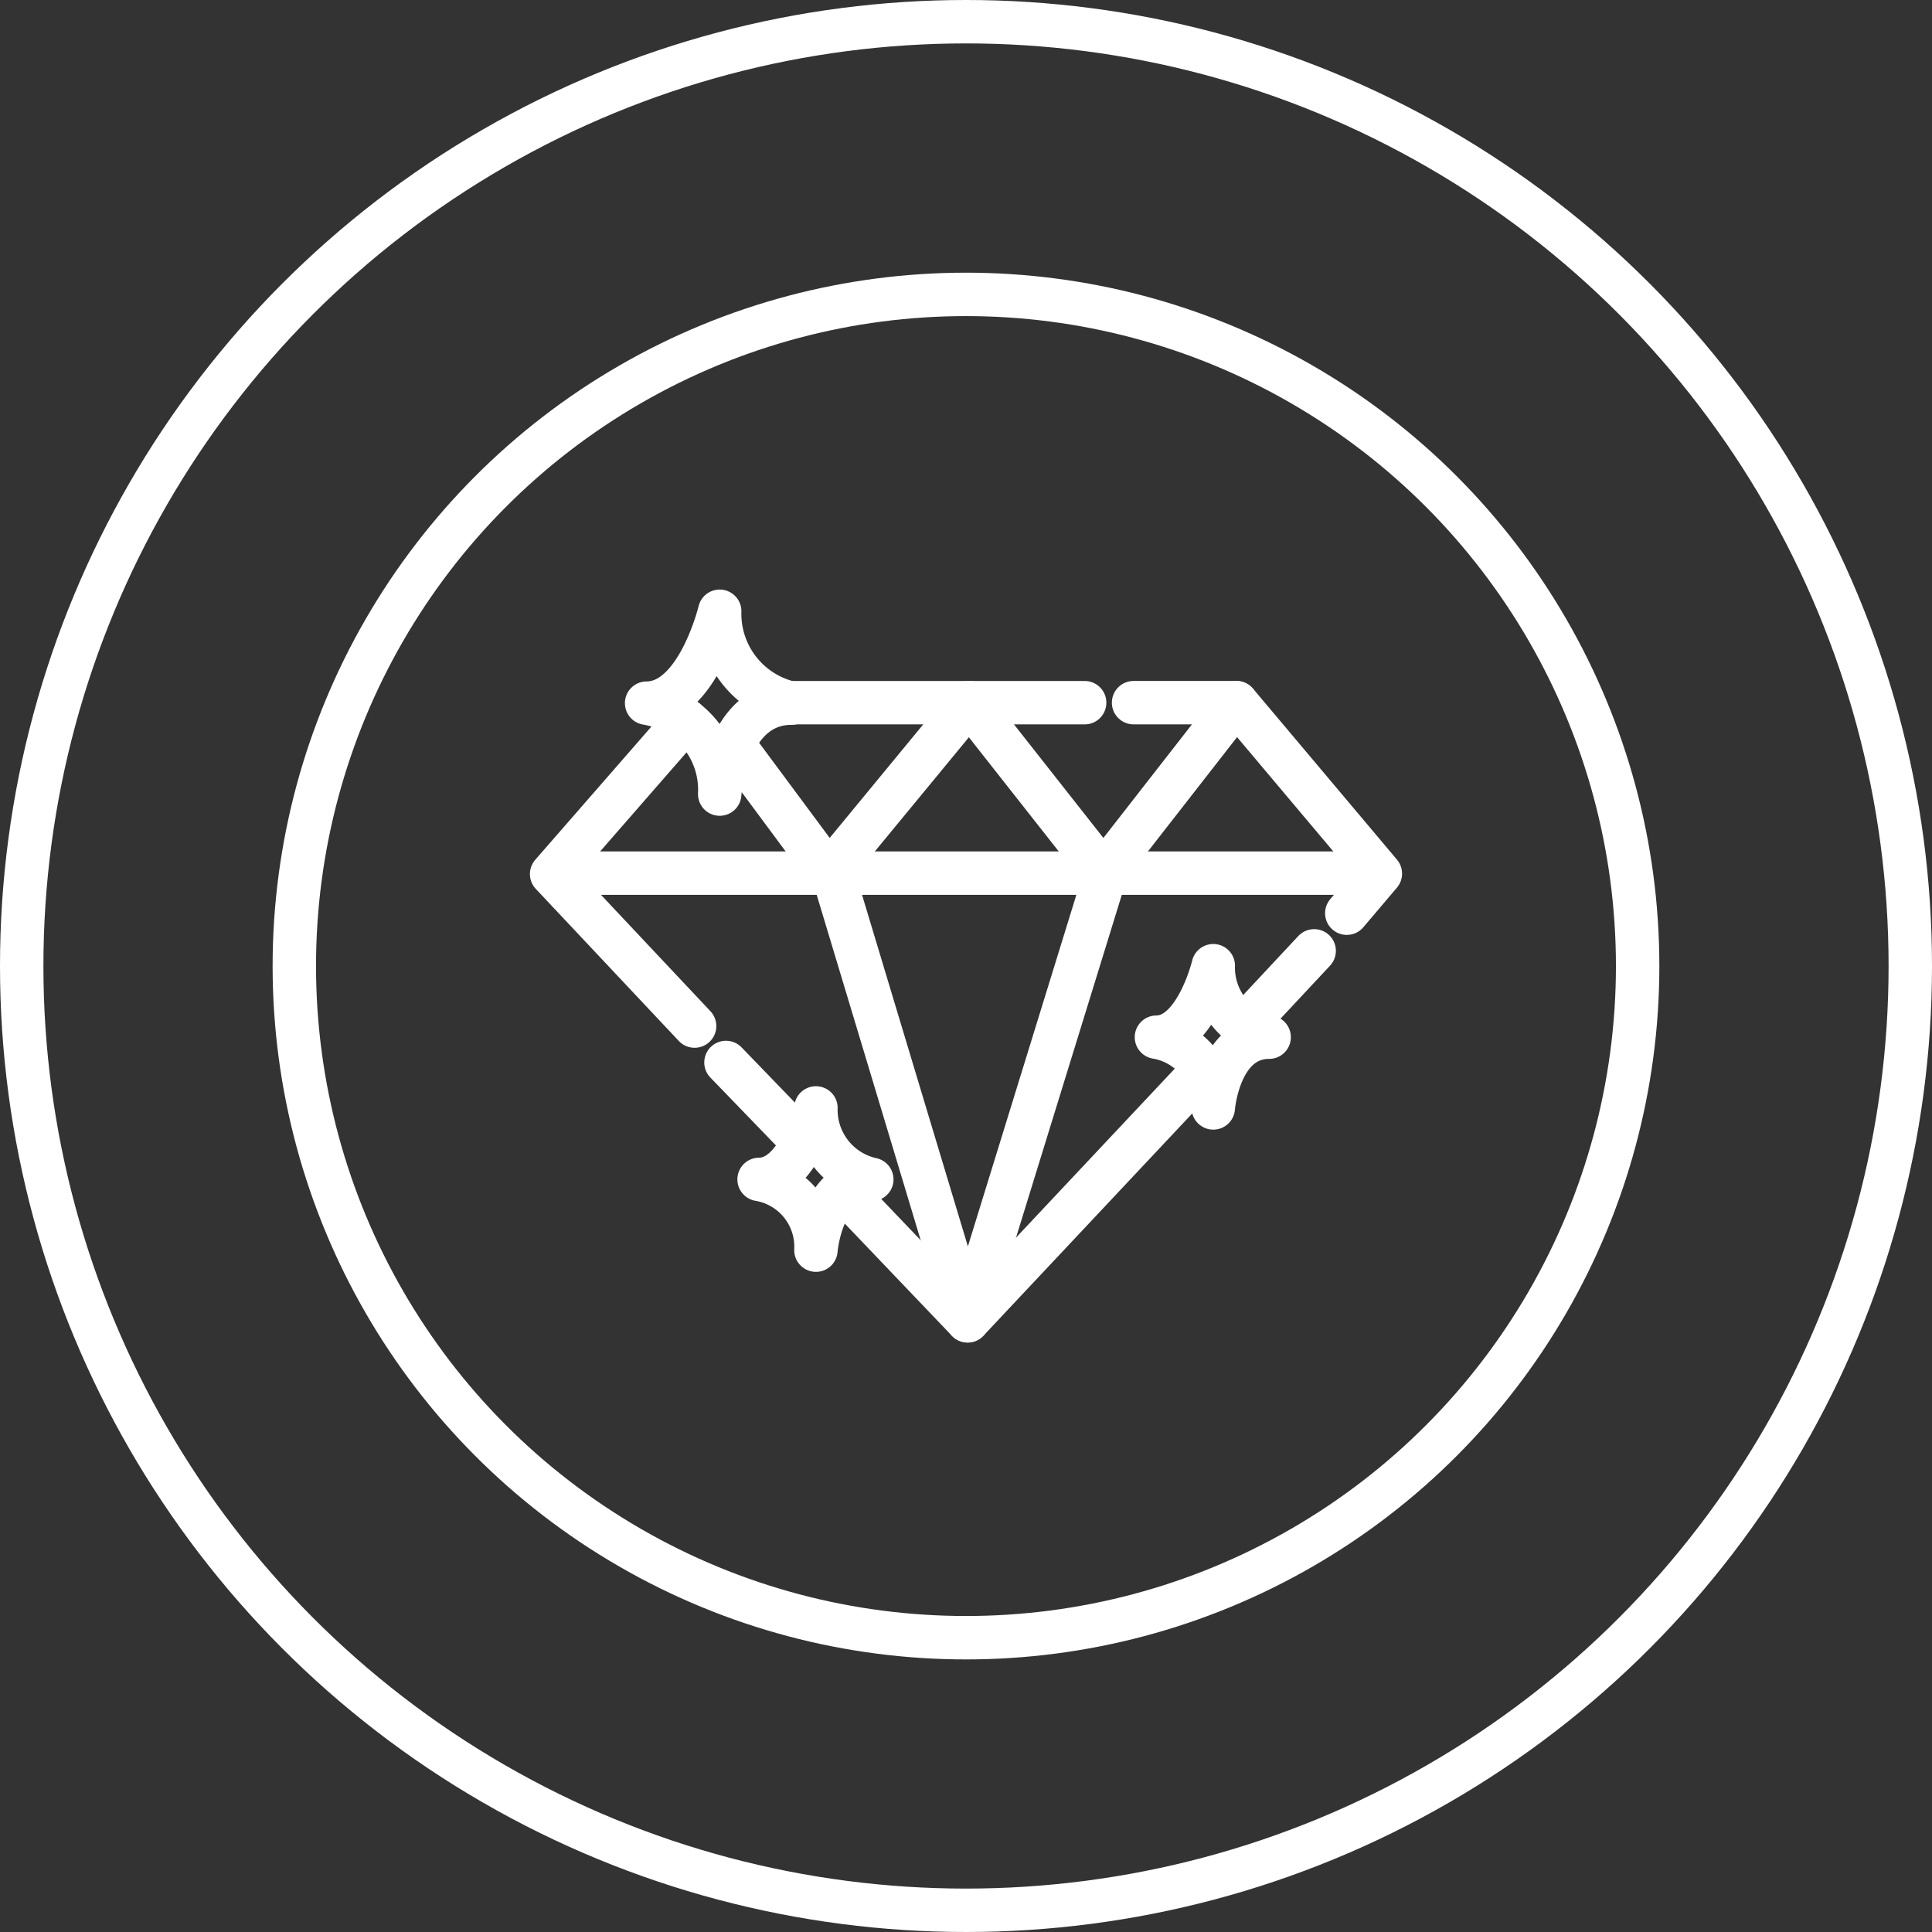
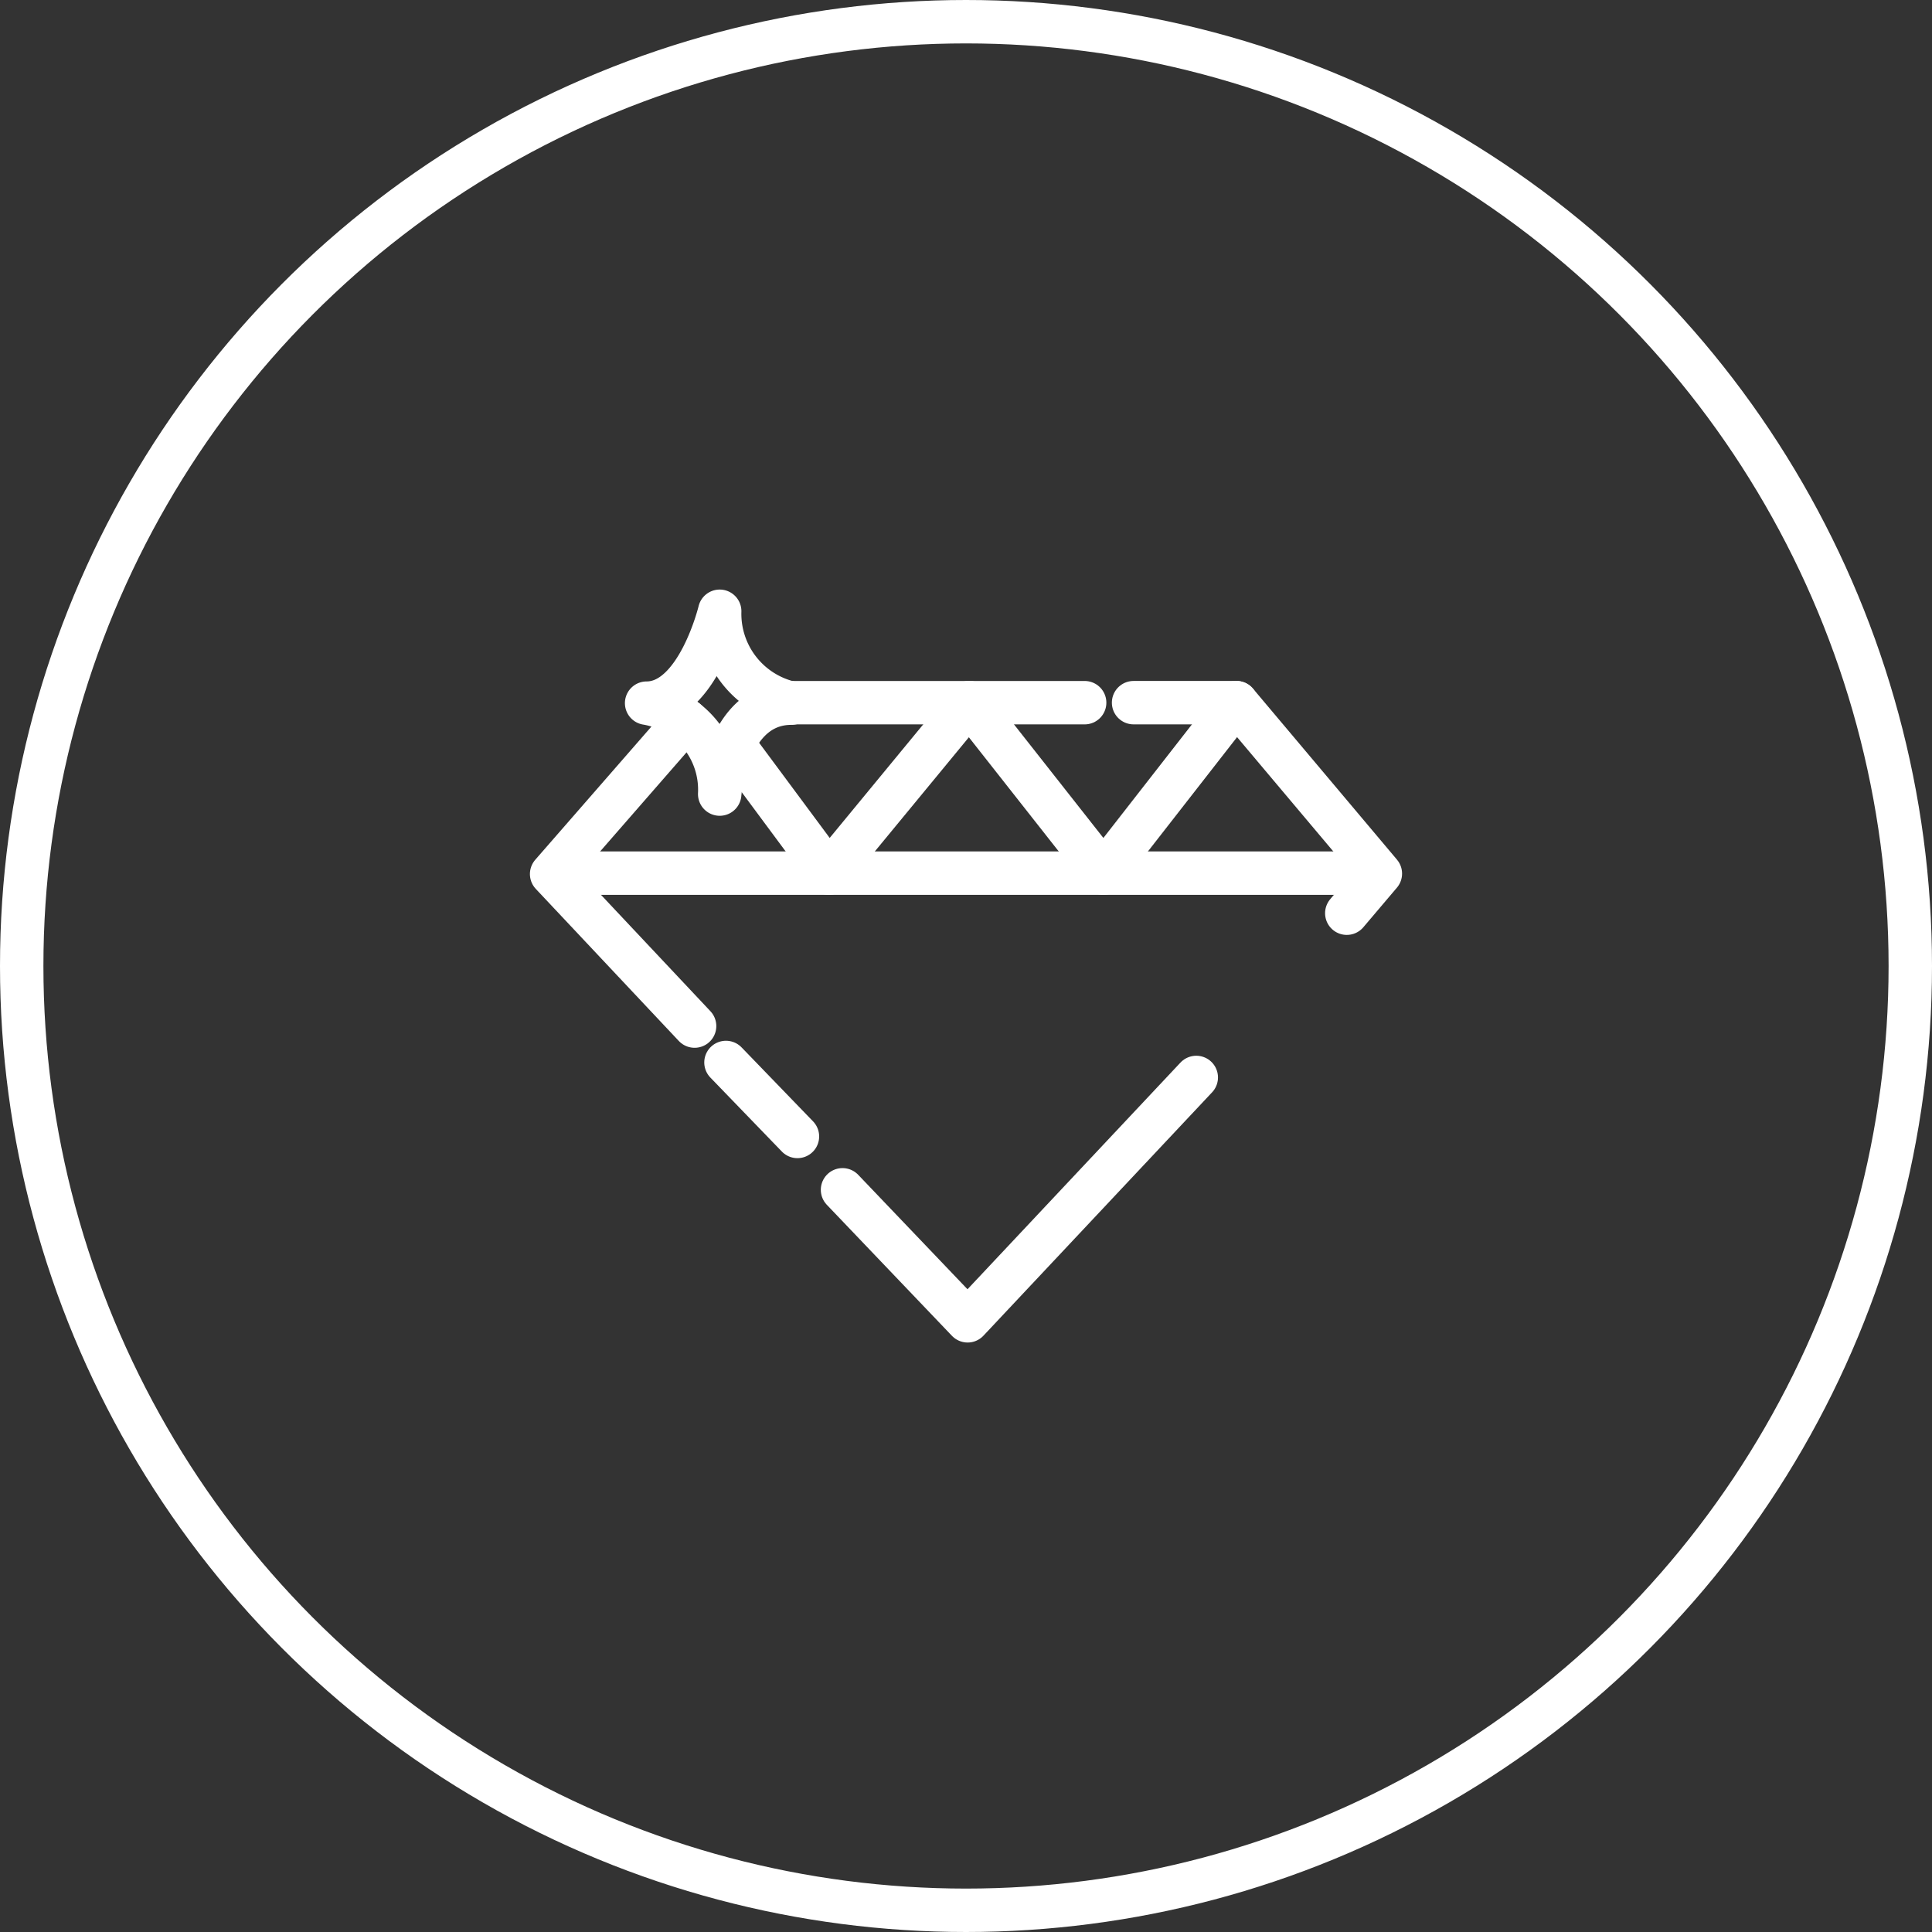
<svg xmlns="http://www.w3.org/2000/svg" width="111.258" height="111.258" viewBox="0 0 111.258 111.258">
  <rect x="0" y="0" width="111.258" height="111.258" fill="#333333" stroke="none" />
  <g id="Group_838" data-name="Group 838" transform="translate(-1160.75 -5270.992)">
    <circle id="Ellipse_17" data-name="Ellipse 17" cx="54.379" cy="54.379" r="54.379" transform="translate(1162 5272.242)" fill="none" stroke="#fff" stroke-linecap="round" stroke-linejoin="round" stroke-width="2.5" />
    <path id="Path_70" data-name="Path 70" d="M33.73,26.655s-1.27,5.291-4.208,5.291a5.054,5.054,0,0,1,4.208,5.236s.4-5.236,4.134-5.236A5.267,5.267,0,0,1,33.73,26.655Z" transform="translate(1168.465 5279.538)" fill="none" stroke="#fff" stroke-linecap="round" stroke-linejoin="round" stroke-width="2.5" />
-     <path id="Path_71" data-name="Path 71" d="M74.071,55.351s-.988,4.116-3.273,4.116a3.932,3.932,0,0,1,3.273,4.074s.314-4.074,3.217-4.074A4.1,4.1,0,0,1,74.071,55.351Z" transform="translate(1156.548 5271.253)" fill="none" stroke="#fff" stroke-linecap="round" stroke-linejoin="round" stroke-width="2.5" />
-     <path id="Path_72" data-name="Path 72" d="M41.9,66.865s-.988,4.116-3.273,4.116A3.932,3.932,0,0,1,41.9,75.055s.314-4.074,3.217-4.074A4.1,4.1,0,0,1,41.9,66.865Z" transform="translate(1165.837 5267.929)" fill="none" stroke="#fff" stroke-linecap="round" stroke-linejoin="round" stroke-width="2.5" />
    <line id="Line_4" data-name="Line 4" x1="16.883" transform="translate(1206.329 5311.457)" fill="none" stroke="#fff" stroke-linecap="round" stroke-linejoin="round" stroke-width="2.5" />
    <path id="Path_73" data-name="Path 73" d="M68.947,34.055H74.87L83.159,43.9,81.225,46.18" transform="translate(1157.082 5277.401)" fill="none" stroke="#fff" stroke-linecap="round" stroke-linejoin="round" stroke-width="2.5" />
-     <line id="Line_5" data-name="Line 5" x1="4.048" y2="4.334" transform="translate(1232.381 5325.748)" fill="none" stroke="#fff" stroke-linecap="round" stroke-linejoin="round" stroke-width="2.5" />
    <path id="Path_74" data-name="Path 74" d="M65.754,64.4,52.587,78.415l-7.205-7.545" transform="translate(1163.886 5268.639)" fill="none" stroke="#fff" stroke-linecap="round" stroke-linejoin="round" stroke-width="2.5" />
    <line id="Line_6" data-name="Line 6" x2="4.117" y2="4.261" transform="translate(1202.556 5332.176)" fill="none" stroke="#fff" stroke-linecap="round" stroke-linejoin="round" stroke-width="2.5" />
    <path id="Path_75" data-name="Path 75" d="M30.064,53.09l-8.234-8.756,7.725-8.858" transform="translate(1170.686 5276.991)" fill="none" stroke="#fff" stroke-linecap="round" stroke-linejoin="round" stroke-width="2.5" />
    <line id="Line_7" data-name="Line 7" x2="46.947" transform="translate(1192.949 5321.274)" fill="none" stroke="#fff" stroke-linecap="round" stroke-linejoin="round" stroke-width="2.5" />
-     <path id="Path_76" data-name="Path 76" d="M60.236,48.461,52.413,73.813,44.78,48.461" transform="translate(1164.06 5273.242)" fill="none" stroke="#fff" stroke-linecap="round" stroke-linejoin="round" stroke-width="2.5" />
    <path id="Path_77" data-name="Path 77" d="M36.961,36.863l5.2,7.01,8.089-9.818,7.728,9.818,7.656-9.818" transform="translate(1166.317 5277.401)" fill="none" stroke="#fff" stroke-linecap="round" stroke-linejoin="round" stroke-width="2.5" />
-     <circle id="Ellipse_5" data-name="Ellipse 5" cx="38.679" cy="38.679" r="38.679" transform="translate(1177.699 5287.945)" fill="none" stroke="#fff" stroke-linecap="round" stroke-linejoin="round" stroke-width="2.5" />
  </g>
</svg>